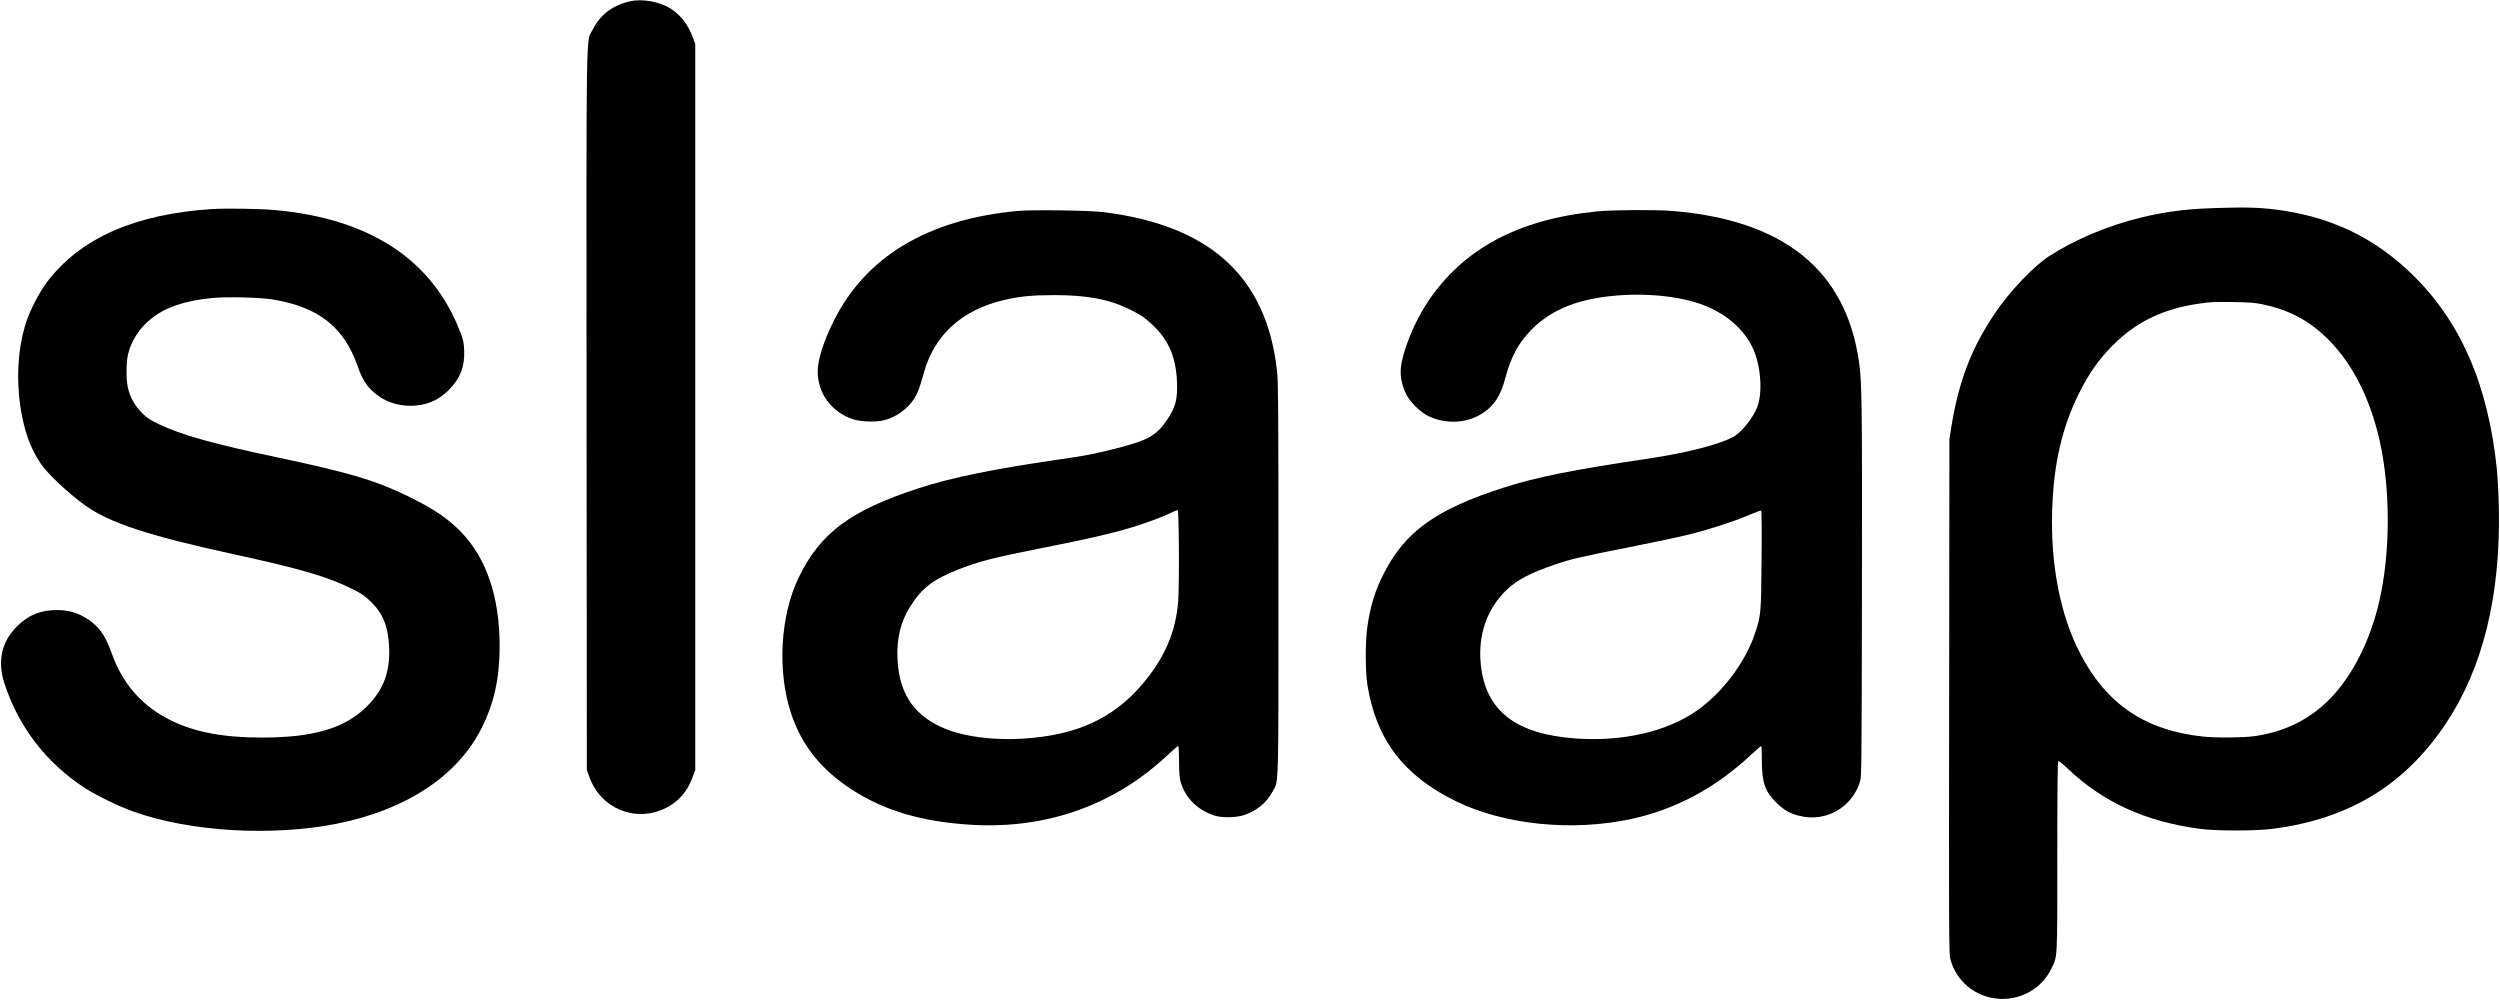
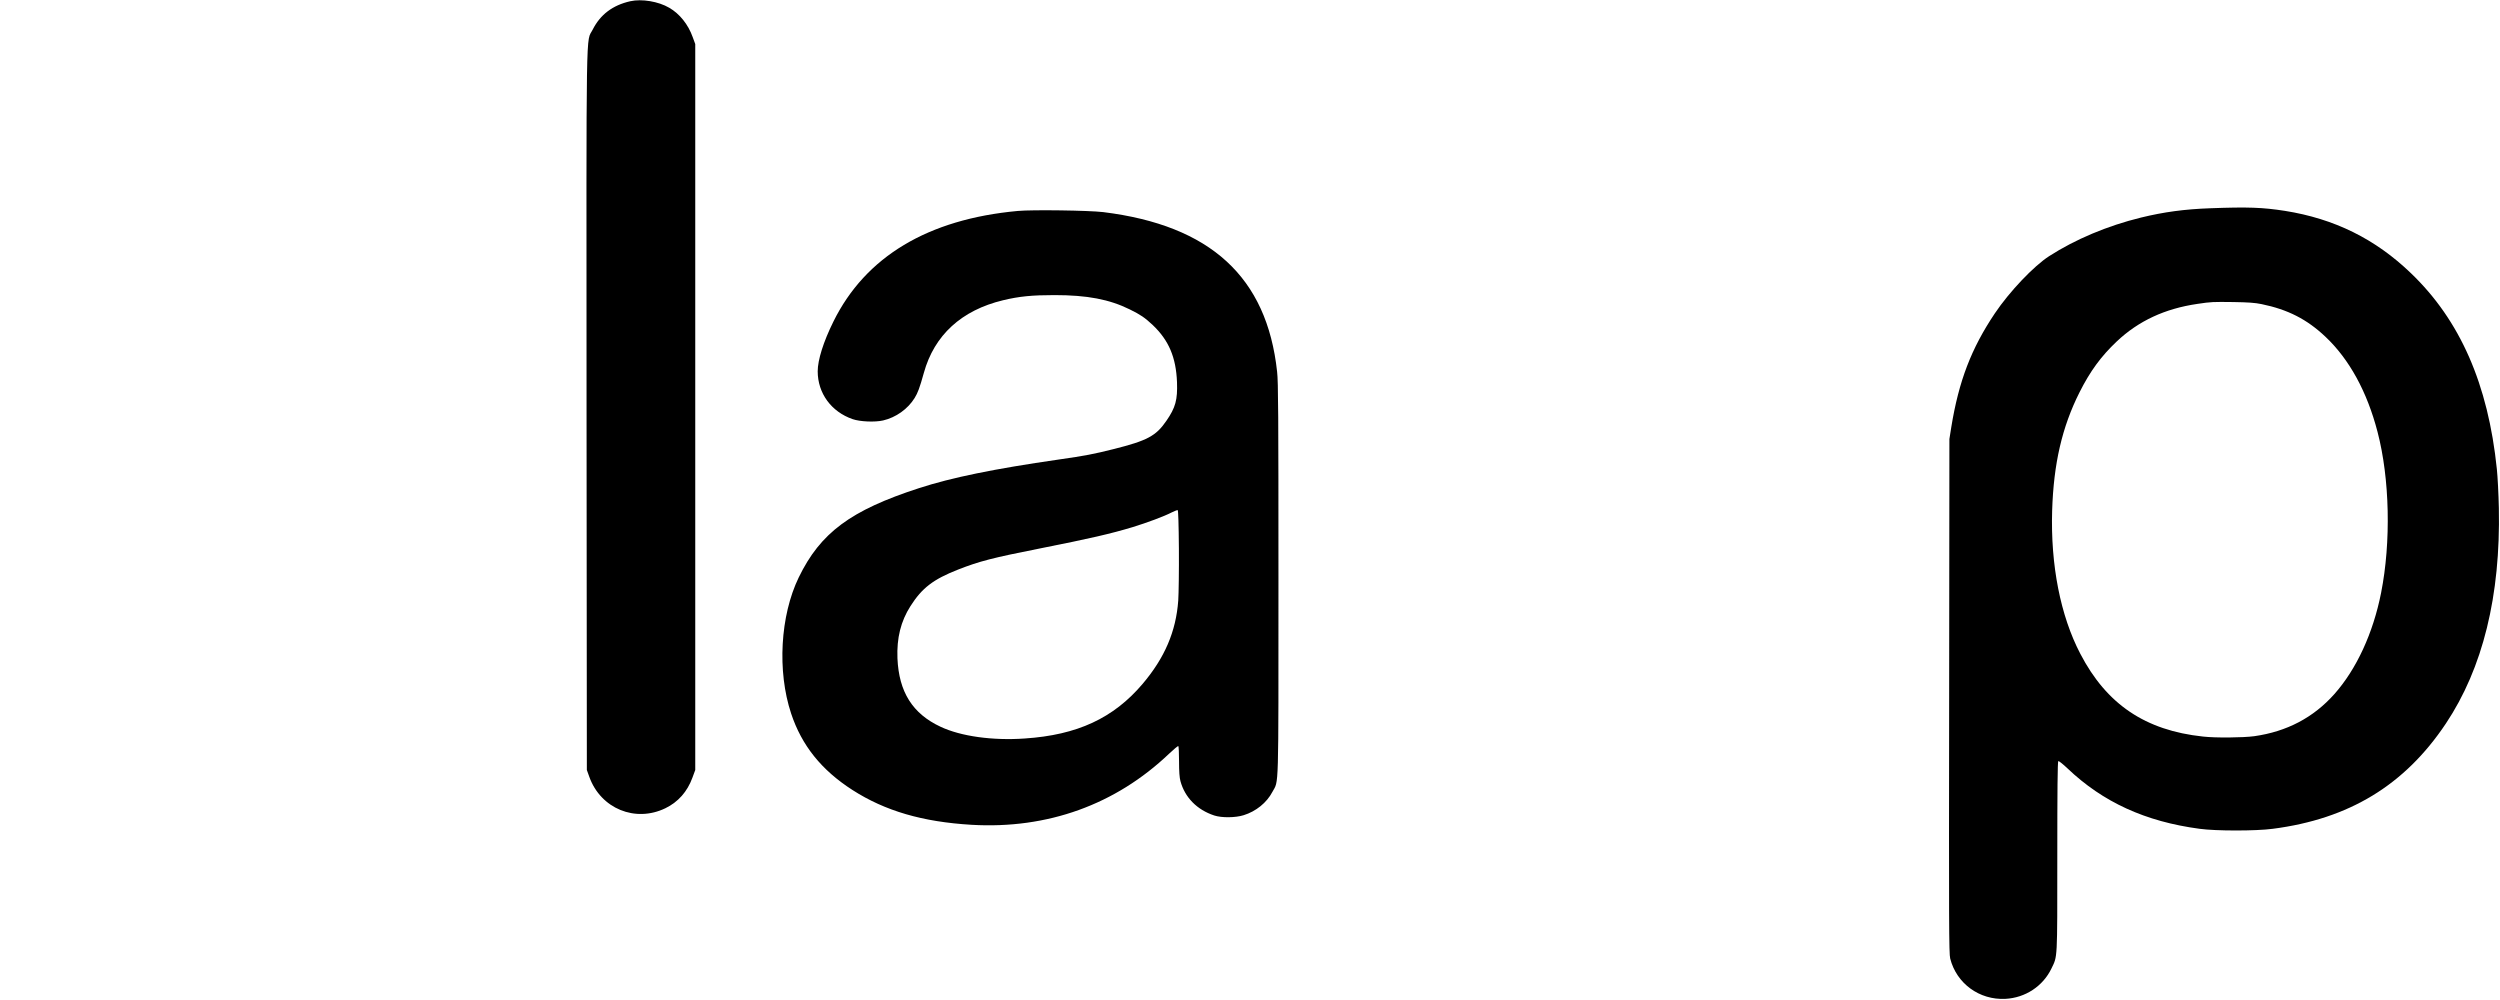
<svg xmlns="http://www.w3.org/2000/svg" width="50" height="20" viewBox="0 0 50 20" fill="none">
  <g clip-path="url(#clip0_783_1637)">
    <path d="M12.604 0.025C12.252 0.105 12.006 0.292 11.854 0.592C11.717 0.865 11.727 0.219 11.731 8.221L11.737 15.4L11.787 15.539C12.015 16.173 12.707 16.457 13.309 16.164C13.563 16.041 13.748 15.831 13.849 15.552L13.905 15.4V8.141V0.881L13.854 0.742C13.764 0.489 13.592 0.274 13.384 0.155C13.168 0.028 12.832 -0.027 12.604 0.025Z" fill="black" />
    <path d="M44.209 4.165C43.692 4.183 43.276 4.24 42.817 4.352C42.148 4.516 41.503 4.788 40.983 5.123C40.676 5.32 40.188 5.834 39.897 6.267C39.425 6.97 39.176 7.621 39.026 8.541L38.988 8.781L38.983 13.922C38.977 18.486 38.979 19.075 39.004 19.171C39.131 19.671 39.588 20.003 40.107 19.977C40.506 19.957 40.86 19.724 41.03 19.368C41.151 19.116 41.146 19.228 41.146 17.132C41.146 15.819 41.151 15.229 41.166 15.222C41.175 15.215 41.258 15.281 41.35 15.368C42.058 16.043 42.909 16.432 43.992 16.576C44.317 16.621 45.121 16.621 45.455 16.576C46.982 16.379 48.094 15.703 48.916 14.473C49.657 13.363 50.013 11.915 49.977 10.16C49.971 9.881 49.953 9.53 49.937 9.381C49.763 7.685 49.203 6.407 48.218 5.463C47.505 4.778 46.69 4.375 45.697 4.217C45.251 4.148 44.964 4.137 44.209 4.165ZM45.23 6.082C45.757 6.19 46.14 6.386 46.509 6.735C46.986 7.185 47.342 7.834 47.551 8.639C47.795 9.573 47.823 10.84 47.622 11.856C47.463 12.662 47.13 13.383 46.688 13.881C46.269 14.352 45.736 14.632 45.085 14.724C44.861 14.754 44.313 14.76 44.059 14.731C42.906 14.608 42.132 14.087 41.606 13.075C41.209 12.315 41.01 11.301 41.043 10.213C41.072 9.274 41.241 8.541 41.59 7.847C41.803 7.423 42.022 7.125 42.335 6.829C42.77 6.418 43.298 6.173 43.947 6.078C44.232 6.036 44.252 6.036 44.669 6.041C44.968 6.046 45.098 6.055 45.23 6.082Z" fill="black" />
-     <path d="M4.246 4.181C2.714 4.278 1.617 4.758 0.954 5.623C0.793 5.834 0.611 6.18 0.526 6.436C0.342 6.996 0.313 7.689 0.445 8.345C0.52 8.719 0.642 9.021 0.819 9.279C0.96 9.484 1.361 9.859 1.693 10.101C2.176 10.452 2.965 10.713 4.635 11.076C6.043 11.383 6.572 11.539 7.073 11.794C7.237 11.875 7.3 11.92 7.42 12.037C7.662 12.274 7.763 12.527 7.783 12.945C7.804 13.438 7.669 13.801 7.336 14.13C6.897 14.566 6.274 14.751 5.24 14.751C4.472 14.751 3.909 14.646 3.432 14.415C2.851 14.133 2.45 13.68 2.235 13.068C2.129 12.767 2.018 12.589 1.854 12.456C1.644 12.285 1.415 12.201 1.147 12.201C0.817 12.199 0.569 12.299 0.342 12.525C0.029 12.835 -0.056 13.226 0.09 13.674C0.376 14.543 0.92 15.251 1.69 15.756C1.923 15.907 2.383 16.132 2.683 16.237C3.809 16.635 5.428 16.73 6.722 16.477C8.115 16.203 9.149 15.523 9.631 14.564C9.884 14.06 9.993 13.562 9.993 12.92C9.991 11.941 9.733 11.171 9.225 10.644C8.97 10.377 8.685 10.183 8.189 9.939C7.524 9.612 6.991 9.452 5.538 9.146C4.286 8.883 3.612 8.694 3.184 8.486C2.998 8.397 2.94 8.359 2.839 8.258C2.696 8.117 2.599 7.941 2.557 7.749C2.521 7.584 2.523 7.256 2.559 7.094C2.618 6.826 2.788 6.562 3.021 6.375C3.312 6.144 3.686 6.016 4.236 5.961C4.509 5.932 5.181 5.947 5.43 5.986C6.238 6.112 6.729 6.432 7.027 7.023C7.065 7.1 7.118 7.222 7.143 7.295C7.237 7.573 7.327 7.719 7.485 7.854C7.687 8.028 7.933 8.116 8.211 8.116C8.516 8.114 8.762 8.014 8.972 7.804C9.201 7.576 9.297 7.333 9.284 7.011C9.277 6.849 9.266 6.799 9.207 6.646C8.654 5.197 7.398 4.37 5.493 4.201C5.195 4.174 4.532 4.164 4.246 4.181Z" fill="black" />
    <path d="M20.356 4.219C18.558 4.384 17.309 5.133 16.668 6.432C16.467 6.838 16.354 7.201 16.354 7.427C16.355 7.865 16.625 8.235 17.053 8.383C17.201 8.434 17.497 8.447 17.662 8.409C17.92 8.349 18.155 8.181 18.292 7.961C18.357 7.854 18.392 7.762 18.477 7.457C18.686 6.703 19.23 6.205 20.061 6.005C20.385 5.927 20.643 5.902 21.088 5.902C21.744 5.902 22.186 5.986 22.597 6.189C22.81 6.294 22.895 6.351 23.056 6.502C23.375 6.806 23.52 7.144 23.54 7.642C23.553 7.996 23.511 8.151 23.328 8.416C23.119 8.721 22.944 8.813 22.271 8.982C21.881 9.08 21.699 9.116 21.178 9.19C19.881 9.377 19.028 9.552 18.383 9.762C17.013 10.206 16.408 10.655 15.974 11.55C15.604 12.315 15.542 13.424 15.822 14.269C16.034 14.909 16.429 15.402 17.051 15.801C17.703 16.219 18.451 16.438 19.431 16.496C20.949 16.585 22.311 16.094 23.383 15.073C23.475 14.986 23.558 14.916 23.567 14.922C23.574 14.927 23.581 15.064 23.581 15.228C23.581 15.431 23.59 15.555 23.609 15.623C23.697 15.948 23.939 16.196 24.286 16.31C24.433 16.358 24.707 16.356 24.873 16.304C25.119 16.228 25.334 16.055 25.448 15.838C25.578 15.594 25.569 15.932 25.569 11.591C25.569 8.292 25.566 7.639 25.542 7.434C25.338 5.541 24.21 4.507 22.064 4.242C21.778 4.208 20.651 4.192 20.356 4.219ZM23.578 10.98C23.581 11.406 23.574 11.868 23.565 12.011C23.52 12.63 23.294 13.157 22.852 13.678C22.271 14.363 21.545 14.701 20.493 14.77C19.85 14.815 19.218 14.726 18.813 14.536C18.251 14.274 17.978 13.84 17.949 13.167C17.933 12.76 18.016 12.425 18.209 12.123C18.441 11.758 18.665 11.587 19.163 11.391C19.59 11.224 19.845 11.158 20.804 10.968C21.802 10.77 22.217 10.674 22.651 10.543C22.947 10.452 23.282 10.327 23.437 10.247C23.491 10.221 23.545 10.199 23.554 10.203C23.565 10.206 23.574 10.484 23.578 10.98Z" fill="black" />
-     <path d="M31.942 4.228C30.365 4.383 29.254 4.979 28.544 6.055C28.278 6.455 28.043 7.043 28.016 7.375C28.003 7.534 28.041 7.717 28.121 7.879C28.2 8.041 28.408 8.246 28.571 8.324C28.99 8.523 29.496 8.448 29.807 8.141C29.946 8.002 30.032 7.836 30.101 7.58C30.217 7.144 30.36 6.874 30.614 6.609C30.858 6.358 31.135 6.189 31.493 6.069C32.143 5.856 33.114 5.834 33.82 6.021C34.398 6.174 34.854 6.521 35.058 6.966C35.217 7.311 35.257 7.847 35.145 8.141C35.071 8.336 34.863 8.607 34.706 8.712C34.471 8.868 33.784 9.05 32.96 9.173C31.437 9.399 30.735 9.541 30.069 9.754C28.717 10.189 28.103 10.63 27.673 11.475C27.501 11.813 27.407 12.117 27.347 12.536C27.304 12.827 27.306 13.422 27.347 13.692C27.521 14.786 28.07 15.512 29.115 16.023C30.088 16.498 31.447 16.635 32.631 16.379C33.517 16.185 34.322 15.753 35.02 15.096C35.127 14.995 35.219 14.916 35.226 14.924C35.231 14.929 35.237 15.059 35.237 15.212C35.237 15.651 35.302 15.835 35.533 16.059C35.683 16.205 35.795 16.269 35.988 16.317C36.516 16.45 37.042 16.151 37.201 15.63C37.232 15.53 37.233 15.308 37.239 11.806C37.244 8.041 37.239 7.639 37.178 7.222C36.91 5.397 35.67 4.399 33.442 4.219C33.126 4.192 32.246 4.197 31.942 4.228ZM35.231 11.203C35.222 12.283 35.221 12.313 35.092 12.689C34.901 13.253 34.447 13.854 33.943 14.208C33.347 14.63 32.463 14.835 31.523 14.77C30.311 14.685 29.707 14.215 29.615 13.281C29.557 12.694 29.743 12.164 30.141 11.79C30.352 11.591 30.6 11.463 31.095 11.292C31.431 11.178 31.583 11.142 32.59 10.943C33.077 10.847 33.621 10.731 33.8 10.685C34.203 10.584 34.707 10.42 34.993 10.295C35.112 10.244 35.217 10.206 35.224 10.213C35.233 10.221 35.237 10.665 35.231 11.203Z" fill="black" />
  </g>
  <defs>
    <clipPath id="clip0_783_1637">
      <rect width="50" height="20" fill="white" />
    </clipPath>
  </defs>
</svg>